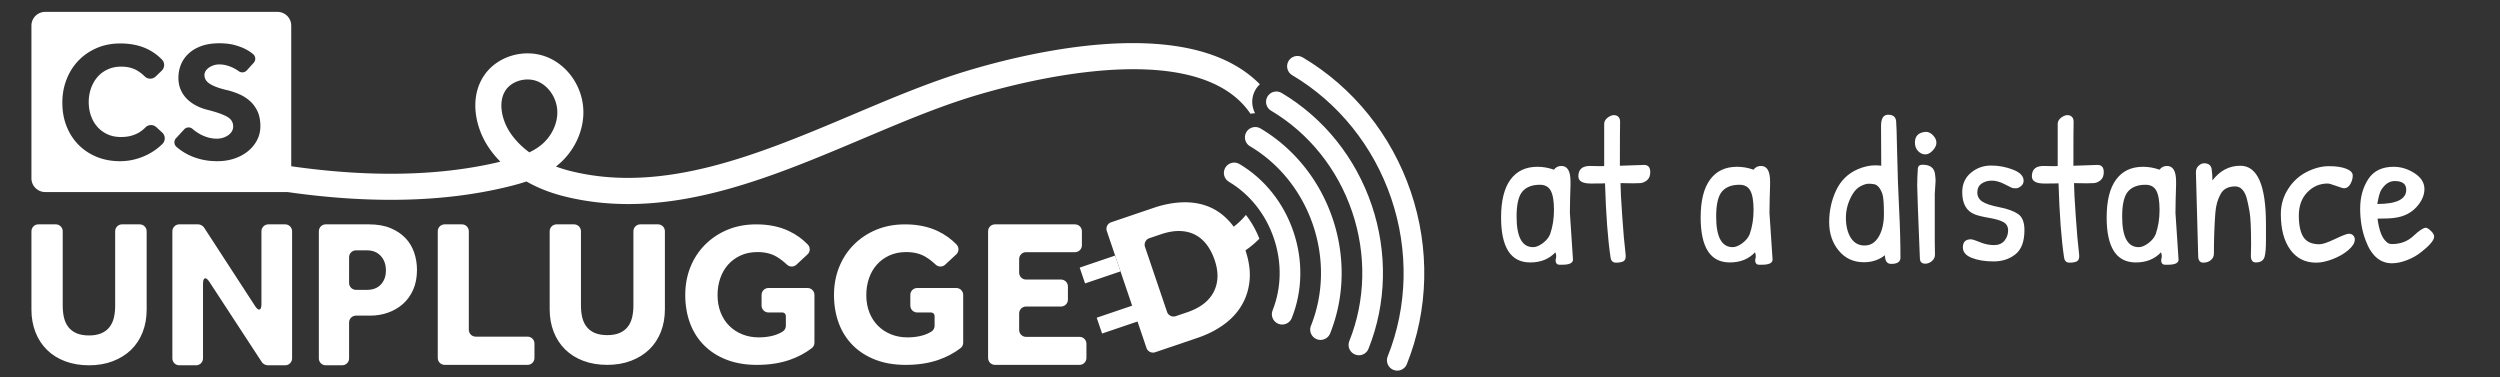
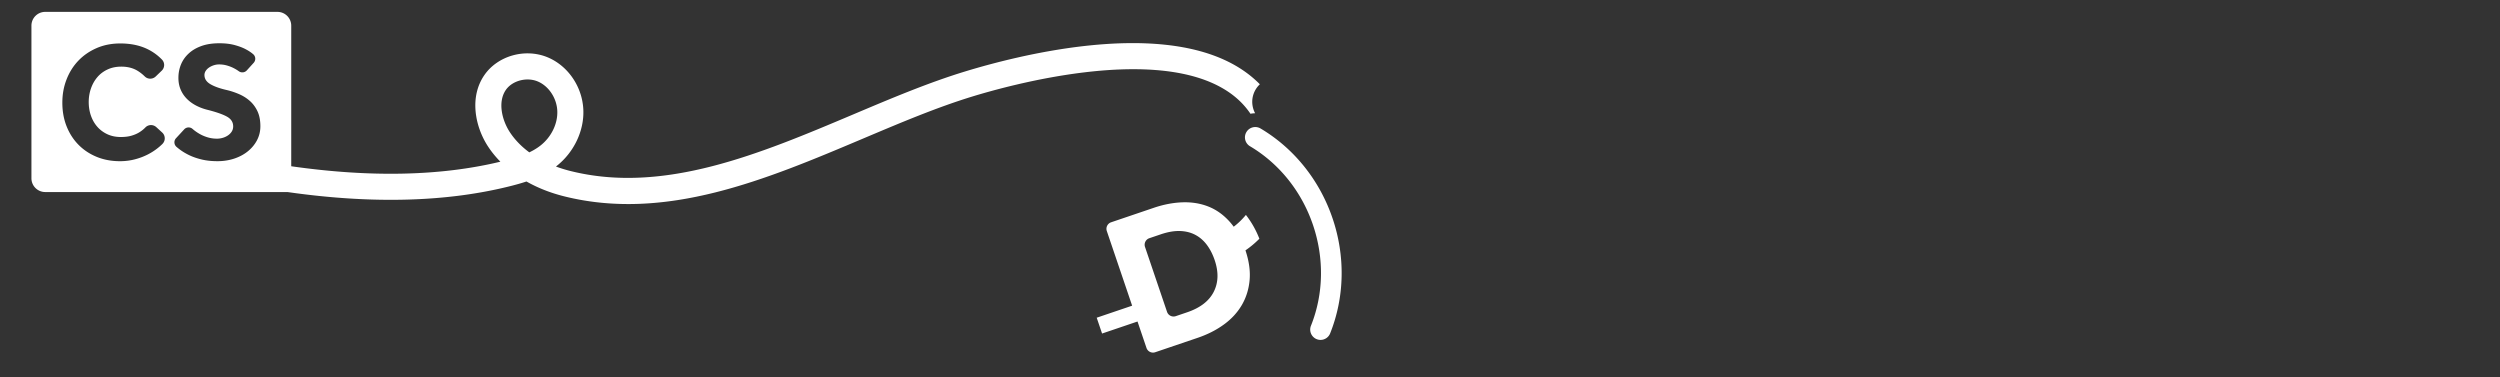
<svg xmlns="http://www.w3.org/2000/svg" id="a" viewBox="0 0 3629.97 547.64">
  <rect x="0" y="0" width="3629.97" height="547.64" fill="#333333" stroke="none" />
  <defs>
    <style>.b{fill:#fff}</style>
  </defs>
-   <path class="b" d="m1567.73 388.63 7.75 22.82s.06.07.11.05l51.3-17.4s.07-.06.05-.11l-7.75-22.82s-.06-.07-.11-.05l-51.3 17.41s-.07.06-.05.11Zm-1364.8-62.87h-25.7c-5.52 0-10 4.48-10 10v107.99c0 6.58-.65 12.51-1.94 17.78-1.3 5.28-3.44 9.81-6.42 13.59-2.99 3.78-6.92 6.72-11.8 8.81-4.88 2.09-10.8 3.14-17.77 3.14s-13.19-1.05-18.07-3.14c-4.88-2.09-8.81-5.03-11.8-8.81-2.99-3.78-5.14-8.31-6.43-13.59-1.3-5.27-1.94-11.2-1.94-17.78V335.76c0-5.52-4.48-10-10-10H55.65c-5.52 0-10 4.48-10 10v113.67c0 11.96 1.94 22.91 5.83 32.87 3.88 9.96 9.45 18.52 16.73 25.69 7.27 7.17 16.08 12.7 26.44 16.58 10.35 3.88 21.9 5.83 34.65 5.83s24.29-1.99 34.65-5.98c10.35-3.98 19.17-9.5 26.44-16.57s12.84-15.58 16.73-25.54c3.88-9.96 5.82-20.91 5.82-32.87V335.77c0-5.52-4.48-10-10-10Zm211.19 0h-24.51c-5.5 0-10 4.5-10 10v105.97c0 9.28-4.14 10.5-9.19 2.72l-74.18-114.14c-1.63-2.5-5.4-4.55-8.38-4.55h-27.59c-5.5 0-10 4.5-10 10v184.63c0 5.5 4.5 10 10 10h24.5c5.5 0 10-4.5 10-10V411.88c0-9.23 4.13-10.47 9.19-2.74l76.28 116.72c1.63 2.49 5.4 4.53 8.37 4.53h25.51c5.5 0 10-4.5 10-10V335.76c0-5.5-4.5-10-10-10Zm174.75 20.1c-5.68-6.03-12.9-10.89-21.66-14.57-8.77-3.68-19.32-5.53-31.66-5.53h-62.59c-5.52 0-10 4.48-10 10v184.63c0 5.52 4.48 10 10 10h23.91c5.52 0 10-4.48 10-10v-52.1c0-5.52 4.48-10 10-10h20.77c8.96 0 17.52-1.43 25.69-4.3 8.16-2.86 15.38-7.06 21.66-12.57 6.27-5.53 11.24-12.42 14.94-20.71 3.68-8.28 5.52-17.95 5.52-28.99 0-8.59-1.34-16.88-4.03-24.85-2.69-7.98-6.87-14.98-12.55-21.02Zm-35.85 67.19c-4.88 5.22-11.5 7.82-19.86 7.82h-16.29c-5.52 0-10-4.48-10-10V373.5c0-5.52 4.48-10 10-10h15.99c8.37 0 15.04 2.71 20.01 8.13 4.98 5.42 7.47 12.42 7.47 21.01s-2.44 15.19-7.32 20.4Zm212.99 75.76h-75.29c-5.52 0-10-4.48-10-10V335.76c0-5.52-4.48-10-10-10h-25.1c-5.52 0-10 4.48-10 10v184.03c0 5.52 4.48 10 10 10h120.4c5.52 0 10-4.48 10-10V498.8c0-5.52-4.48-10-10-10ZM955.4 325.76h-25.7c-5.52 0-10 4.48-10 10v107.65c0 6.56-.65 12.48-1.94 17.73-1.3 5.27-3.44 9.78-6.42 13.55-2.99 3.77-6.93 6.7-11.8 8.78-4.88 2.08-10.8 3.13-17.77 3.13s-13.19-1.05-18.07-3.13c-4.88-2.08-8.81-5.01-11.8-8.78-2.99-3.77-5.13-8.29-6.43-13.55-1.3-5.25-1.94-11.16-1.94-17.73V335.76c0-5.52-4.48-10-10-10h-25.41c-5.52 0-10 4.48-10 10v113.3c0 11.92 1.94 22.84 5.83 32.77 3.88 9.93 9.45 18.47 16.73 25.61 7.27 7.15 16.08 12.66 26.44 16.53 10.35 3.87 21.9 5.81 34.65 5.81s24.3-1.99 34.65-5.97c10.35-3.96 19.17-9.48 26.44-16.52 7.27-7.05 12.84-15.54 16.73-25.47 3.88-9.93 5.82-20.85 5.82-32.77v-113.3c0-5.52-4.48-10-10-10Zm217.17 92.4h-56.77c-5.52 0-10 4.48-10 10v15.56c0 5.52 4.48 10 10 10h20.25c2.76 0 5 2.24 5 5v14.27c0 3.42-1.71 6.64-4.62 8.44-3.98 2.46-8.31 4.34-13 5.66-6.57 1.86-13.84 2.78-21.81 2.78-8.56 0-16.48-1.46-23.74-4.38-7.28-2.91-13.59-7.03-18.97-12.38-5.38-5.35-9.56-11.81-12.55-19.38-2.98-7.58-4.48-16.03-4.48-25.36 0-8.55 1.29-16.61 3.88-24.19 2.58-7.58 6.37-14.18 11.35-19.82 4.97-5.63 11.05-10.1 18.22-13.4 7.17-3.31 15.33-4.96 24.49-4.96 11.16 0 20.56 2.33 28.23 7 5.13 3.12 9.96 6.85 14.52 11.18 3.86 3.67 9.88 3.8 13.78.17l16.18-15.01c4.12-3.82 4.26-10.27.36-14.32-7.7-8-16.77-14.49-27.21-19.48-13.64-6.5-29.53-9.76-47.64-9.76-15.34 0-29.28 2.63-41.83 7.87-12.54 5.25-23.39 12.49-32.56 21.72-9.16 9.24-16.23 20.07-21.21 32.5s-7.46 25.94-7.46 40.51 2.34 28.67 7.02 41.1c4.67 12.43 11.5 23.13 20.46 32.06 8.95 8.94 19.86 15.88 32.71 20.84 12.85 4.96 27.43 7.43 43.76 7.43 17.72 0 33.5-2.38 47.34-7.14 12.17-4.19 22.99-9.91 32.47-17.18 2.44-1.87 3.83-4.8 3.83-7.87v-69.44c0-5.52-4.48-10-10-10Zm215.98 0h-56.77c-5.52 0-10 4.48-10 10v15.56c0 5.52 4.48 10 10 10h20.25c2.76 0 5 2.24 5 5v14.27c0 3.42-1.72 6.64-4.62 8.44-3.98 2.46-8.32 4.34-13 5.66-6.57 1.86-13.85 2.78-21.81 2.78-8.56 0-16.48-1.46-23.75-4.38-7.27-2.91-13.59-7.03-18.97-12.38-5.37-5.35-9.56-11.81-12.54-19.38-2.99-7.58-4.49-16.03-4.49-25.36 0-8.55 1.3-16.61 3.88-24.19 2.58-7.58 6.37-14.18 11.35-19.82 4.97-5.63 11.05-10.1 18.23-13.4 7.17-3.31 15.34-4.96 24.49-4.96 11.15 0 20.56 2.33 28.23 7 5.13 3.12 9.97 6.84 14.52 11.18 3.86 3.68 9.88 3.8 13.78.17l16.18-15.01c4.12-3.82 4.26-10.27.36-14.32-7.7-8-16.77-14.49-27.21-19.48-13.65-6.5-29.53-9.76-47.64-9.76-15.34 0-29.29 2.63-41.83 7.87-12.54 5.25-23.4 12.49-32.56 21.72-9.16 9.24-16.23 20.07-21.21 32.5s-7.47 25.94-7.47 40.51 2.34 28.67 7.03 41.1c4.67 12.43 11.5 23.13 20.45 32.06 8.96 8.94 19.87 15.88 32.71 20.84 12.84 4.96 27.43 7.43 43.76 7.43 17.72 0 33.51-2.38 47.35-7.14 12.17-4.19 22.99-9.91 32.47-17.18 2.44-1.87 3.83-4.8 3.83-7.87v-69.44c0-5.52-4.48-10-10-10Z" />
-   <path class="b" d="M1567.48 489.11h-77.68c-5.52 0-10-4.48-10-10v-24.04c0-5.52 4.48-10 10-10h50.8c5.52 0 10-4.48 10-10v-19.16c0-5.52-4.48-10-10-10h-50.8c-5.52 0-10-4.48-10-10v-19.76c0-5.52 4.48-10 10-10h71.11c5.52 0 10-4.48 10-10v-20.39c0-5.52-4.48-10-10-10H1444.7c-5.52 0-10 4.48-10 10v184.03c0 5.52 4.48 10 10 10h122.79c5.52 0 10-4.48 10-10V499.1c0-5.52-4.48-10-10-10Zm480.99-210.69c-27.96-82.36-83.7-151.64-156.96-195.08-7.13-4.23-16.33-1.88-20.55 5.25-4.23 7.12-1.88 16.33 5.25 20.55 67.1 39.79 118.19 103.34 143.85 178.92s23.82 157.09-5.18 229.52c-3.08 7.69.66 16.42 8.35 19.5 1.83.73 3.71 1.08 5.57 1.08 5.95 0 11.58-3.57 13.93-9.43 31.66-79.06 33.7-167.96 5.74-250.31Z" />
-   <path class="b" d="M1991.65 297.71c-23.36-68.81-69.8-126.61-130.75-162.76-7.12-4.23-16.33-1.88-20.55 5.25-4.23 7.12-1.88 16.33 5.25 20.55 54.8 32.5 96.58 84.56 117.64 146.6 21.06 62.04 19.62 128.78-4.06 187.92-3.08 7.69.66 16.42 8.35 19.5 1.83.73 3.71 1.08 5.57 1.08 5.95 0 11.58-3.57 13.93-9.43 26.34-65.78 27.98-139.91 4.62-208.72Z" />
  <path class="b" d="M1934.84 317c-18.76-55.27-55.89-101.59-104.54-130.44-7.13-4.22-16.33-1.88-20.55 5.25-4.23 7.13-1.88 16.33 5.25 20.55 42.5 25.2 74.97 65.79 91.43 114.28 16.46 48.5 15.42 100.46-2.95 146.33-3.08 7.69.66 16.42 8.35 19.5 1.83.73 3.71 1.08 5.57 1.08 5.95 0 11.58-3.57 13.93-9.43 21.02-52.5 22.27-111.86 3.51-167.12Zm-164.11-191.33c19.09 10.19 33.97 23.25 44.93 39.51 2.21-.45 4.47-.7 6.77-.71a35.08 35.08 0 0 1-3.09-7.95c-2.31-9.06-.96-18.47 3.81-26.52 1.69-2.86 3.78-5.41 6.15-7.63-11.54-11.71-25.13-21.77-40.75-30.11-114.91-61.32-309.29-12.31-387.55 11.6-53.22 16.27-106.38 38.73-162.65 62.51-134.97 57.02-274.5 115.97-410.37 81.86-7.2-1.81-14.13-3.96-20.76-6.43.29-.22.58-.45.87-.68 25.39-19.96 40.3-51.4 38.89-82.03-1.54-33.6-22.74-64.24-52.75-76.24-32.3-12.89-71.27-1.82-90.64 25.77-22.6 32.24-13.73 75.55 5.09 104.17 5.1 7.76 11.05 15.08 17.75 21.89.05.05.02.13-.04.14-86.63 20.86-188.34 23.04-303.52 6.59V37.25c0-11.05-8.95-20-20-20H65.64c-11.05 0-20 8.95-20 20v221.6c0 11.05 8.95 20 20 20H417.4c123.31 17.61 232.35 14.63 325.28-9.04 6.98-1.78 14.3-3.8 21.69-6.27h.07c16.22 9.19 34.49 16.44 54.32 21.42 148.17 37.21 293.64-24.26 434.32-83.72 55.35-23.39 107.64-45.47 158.99-61.18 57.52-17.59 253.35-70.61 358.65-14.4Zm-1534.9 83.35a83.616 83.616 0 0 1-4.56 4.17c-4.88 4.14-10.29 7.77-16.22 10.86-5.94 3.08-12.36 5.53-19.27 7.31-6.91 1.79-14.11 2.69-21.59 2.69-12.35 0-23.66-2.12-33.9-6.34-10.24-4.23-19.06-10.12-26.47-17.68-7.4-7.56-13.12-16.5-17.19-26.83-4.07-10.32-6.1-21.66-6.1-34.02s2.03-23.29 6.1-33.79c4.07-10.48 9.79-19.58 17.19-27.31 7.4-7.72 16.26-13.81 26.59-18.29 10.32-4.47 21.74-6.7 34.27-6.7 15.12 0 28.33 2.77 39.63 8.29 7.9 3.87 14.87 8.93 20.9 15.18 4.35 4.51 4.14 11.73-.38 16.07l-8.77 8.43c-4.45 4.28-11.5 4.24-15.9-.1a58.186 58.186 0 0 0-10.12-8c-6.66-4.14-14.63-6.21-23.9-6.21-7.32 0-13.9 1.33-19.76 4.02-5.85 2.68-10.82 6.37-14.88 11.09-4.06 4.72-7.18 10.2-9.38 16.46-2.19 6.26-3.3 12.88-3.3 19.88s1.11 13.82 3.3 20c2.2 6.18 5.32 11.54 9.38 16.09 4.06 4.56 8.95 8.13 14.63 10.73 5.7 2.6 12.11 3.91 19.26 3.91 5.85 0 10.94-.61 15.25-1.83 4.3-1.23 8.13-2.85 11.46-4.89 3.34-2.03 6.31-4.39 8.91-7.07l.03-.04c4.29-4.44 11.33-4.66 15.89-.5l8.58 7.83c4.84 4.42 4.96 11.98.3 16.58Zm137.38-5.46c-3.26 6.18-7.69 11.55-13.29 16.09-5.61 4.56-12.2 8.09-19.76 10.61-7.56 2.51-15.73 3.78-24.51 3.78-8.14 0-15.54-.77-22.2-2.32-6.66-1.55-12.68-3.57-18.05-6.1-5.36-2.52-10.21-5.4-14.51-8.65a89.503 89.503 0 0 1-4.6-3.71c-3.75-3.22-4.08-8.9-.73-12.54l11.89-12.88c3.17-3.43 8.49-3.78 12.03-.74.46.4.93.79 1.41 1.19 2.84 2.36 6.01 4.51 9.51 6.46 3.49 1.95 7.32 3.54 11.46 4.76 4.15 1.22 8.58 1.83 13.3 1.83 2.76 0 5.52-.41 8.29-1.22 2.77-.81 5.28-1.99 7.56-3.54 2.27-1.54 4.1-3.41 5.48-5.61 1.37-2.19 2.07-4.67 2.07-7.44 0-6.02-2.92-10.69-8.78-14.03-5.85-3.33-15.12-6.62-27.8-9.87-6.18-1.46-11.91-3.58-17.2-6.34-5.28-2.76-9.84-6.1-13.65-10-3.82-3.91-6.79-8.37-8.9-13.41-2.12-5.04-3.17-10.65-3.17-16.83 0-6.83 1.22-13.25 3.66-19.26 2.44-6.02 6.14-11.35 11.11-15.98 4.95-4.63 11.13-8.29 18.53-10.97 7.4-2.69 16.13-4.02 26.22-4.02 8.29 0 15.6.85 21.94 2.55 6.34 1.71 11.74 3.74 16.22 6.1 4.47 2.36 8.12 4.8 10.97 7.31h.01a8.713 8.713 0 0 1 .67 12.36l-10.03 11.07a8.75 8.75 0 0 1-11.62 1.21c-2.36-1.71-5-3.29-7.93-4.76-2.92-1.46-6.13-2.68-9.64-3.66-3.49-.98-7.18-1.46-11.09-1.46-2.6 0-5.16.41-7.68 1.22-2.53.81-4.8 1.92-6.83 3.29-2.04 1.38-3.66 3.01-4.88 4.88-1.23 1.88-1.84 3.87-1.84 5.98 0 5.54 2.93 10 8.78 13.41s13.9 6.26 24.14 8.54c6.02 1.46 11.91 3.45 17.69 5.97 5.76 2.52 10.93 5.82 15.48 9.88 4.55 4.06 8.2 9.06 10.97 14.99 2.76 5.94 4.15 13.13 4.15 21.59 0 7.31-1.63 14.07-4.88 20.24Zm411.5 7.8c-4.91 3.86-10.35 7.08-16.1 9.84-.03.01-.06.01-.09 0-11.46-8.45-20.99-18.27-28.17-29.19-11.41-17.35-18.07-44.03-5.73-61.63 6.64-9.46 19.07-14.98 31.44-14.98 4.84 0 9.67.84 14.14 2.63 16.2 6.47 28.12 24.08 28.98 42.81.85 18.63-8.52 37.99-24.47 50.53Zm1043.88 135.28c-4.9-12.63-11.52-24.27-19.55-34.58-5.26 6.4-11.18 12.18-17.72 17.13a94.051 94.051 0 0 0-5.11-6.42c-9.09-10.37-19.43-17.9-31.01-22.6-11.58-4.69-24.19-6.82-37.83-6.41-13.63.42-27.71 3.09-42.22 8.02l-61.82 20.98c-5.23 1.77-8.03 7.45-6.26 12.68l36.81 108.48s-.06-.07-.11-.05l-51.3 17.41s-.07.06-.05.11l7.75 22.82s.06.07.11.05l51.3-17.41s.06-.06.05-.1l13.04 38.43c1.77 5.23 7.45 8.03 12.68 6.26l61.53-20.88c14.53-4.93 27.31-11.43 38.35-19.49 11.03-8.05 19.7-17.52 26.01-28.38 6.3-10.87 10.04-22.96 11.2-36.29 1.14-13.16-.88-27.45-6.05-42.89 7.26-4.95 14.01-10.62 20.21-16.88Zm-66.3 77.16c-6.83 13.35-19.67 23.24-38.53 29.63l-16.56 5.62c-5.23 1.77-10.91-1.03-12.68-6.26l-31.97-94.22c-1.77-5.23 1.03-10.91 6.26-12.68l16.56-5.62c10.18-3.46 19.41-5.06 27.7-4.83 8.28.24 15.68 2.05 22.18 5.41 6.5 3.36 12.13 8.18 16.89 14.45s8.61 13.75 11.55 22.41c5.89 17.35 5.42 32.71-1.4 46.07Z" />
-   <path class="b" d="M1878.02 336.29c-14.17-41.72-41.98-76.57-78.33-98.12-7.13-4.22-16.33-1.88-20.55 5.25-4.23 7.13-1.88 16.33 5.25 20.55 30.19 17.91 53.36 47.01 65.22 81.96s11.21 72.15-1.83 104.73c-3.08 7.69.66 16.42 8.35 19.5 1.83.73 3.71 1.08 5.57 1.08 5.95 0 11.58-3.57 13.93-9.43 15.71-39.23 16.56-83.81 2.39-125.53Zm389.13-95.32c8.8 0 13.2 7.5 13.2 22.5v5.1l-.6 21c-.2 6.6-.3 13.1-.3 19.5l4.5 67.8c0 5-5.1 7.5-15.3 7.5h-4.35c-2.3 0-3.9-.9-4.8-2.7-.9-1.8-1-4-.3-6.6.7-2.6.45-5.5-.75-8.7-9.2 9.8-21.4 14.7-36.6 14.7-28.2 0-42.3-21.8-42.3-65.4 0-24.2 4.55-42.5 13.65-54.9 9.1-12.4 22.15-18.6 39.15-18.6 8 0 16 1.4 24 4.2 2.6-3.6 6.2-5.4 10.8-5.4Zm-31.2 27.3c-11.4 0-19.9 3.3-25.5 9.9-5.6 6.6-8.4 18.7-8.4 36.3 0 29.6 8 44.4 24 44.4 4.2 0 8.85-1.9 13.95-5.7 5.1-3.8 8.65-8.1 10.65-12.9 3.8-10.8 5.7-22.6 5.7-35.4s-1.55-22.1-4.65-27.9c-3.1-5.8-8.35-8.7-15.75-8.7Zm72.6-27.3 15 .3c3.4 0 5.3-.1 5.7-.3v-61.5c.2-3.4 1.9-6.3 5.1-8.7 3.2-2.4 6.2-3.6 9-3.6s5.05.9 6.75 2.7c1.7 1.8 2.45 4.6 2.25 8.4-.2 3.8-.3 24.6-.3 62.4l35.1-1.2c6 0 9 3.5 9 10.5 0 5.2-1.55 9.1-4.65 11.7-3.1 2.6-6.4 4-9.9 4.2-3.5.2-6.95.3-10.35.3l-18.3-.3c0 8.2.85 24.4 2.55 48.6 1.7 24.2 3.05 39.85 4.05 46.95 1 7.1 1.2 11.7.6 13.8-.6 2.1-1.7 3.55-3.3 4.35-2.6 1.2-6.1 1.8-10.5 1.8s-7-2.4-7.8-7.2c-4-26.2-6.7-62.2-8.1-108-1.8.2-8.7.3-20.7.3s-18-3.5-18-10.5c0-10 5.6-15 16.8-15Zm248.39 0c8.8 0 13.2 7.5 13.2 22.5v5.1l-.6 21c-.2 6.6-.3 13.1-.3 19.5l4.5 67.8c0 5-5.1 7.5-15.3 7.5h-4.35c-2.3 0-3.9-.9-4.8-2.7-.9-1.8-1-4-.3-6.6.7-2.6.45-5.5-.75-8.7-9.2 9.8-21.4 14.7-36.6 14.7-28.2 0-42.3-21.8-42.3-65.4 0-24.2 4.55-42.5 13.65-54.9 9.1-12.4 22.15-18.6 39.15-18.6 8 0 16 1.4 24 4.2 2.6-3.6 6.2-5.4 10.8-5.4Zm-31.2 27.3c-11.4 0-19.9 3.3-25.5 9.9-5.6 6.6-8.4 18.7-8.4 36.3 0 29.6 8 44.4 24 44.4 4.2 0 8.85-1.9 13.95-5.7 5.1-3.8 8.65-8.1 10.65-12.9 3.8-10.8 5.7-22.6 5.7-35.4s-1.55-22.1-4.65-27.9c-3.1-5.8-8.35-8.7-15.75-8.7Zm205.8-27.6-.3-57.9c0-10.8 3.45-16.2 10.35-16.2s10.75 3 11.55 9c.4 2.6.9 18.3 1.5 47.1s1.55 55.8 2.85 81c1.3 25.2 1.95 48.7 1.95 70.5 0 6-4.5 9-13.5 9-6 0-9-4.2-9-12.6-8.6 6.8-18.8 10.2-30.6 10.2-15 0-27.15-5.6-36.45-16.8-9.3-11.2-13.95-25-13.95-41.4s3.35-31.75 10.05-46.05c6.7-14.3 17.15-24.55 31.35-30.75 8.8-3.8 17.3-5.7 25.5-5.7 3 0 5.9.2 8.7.6Zm1.65 40.95c-1.5-4.3-3.25-7.6-5.25-9.9-2-2.3-4.15-3.7-6.45-4.2s-5.05-.75-8.25-.75-7.1 1.2-11.7 3.6c-4.6 2.4-8.5 6.3-11.7 11.7-6.4 10.8-9.6 22.15-9.6 34.05s2.35 21.6 7.05 29.1c4.7 7.5 11.4 11.25 20.1 11.25s15.55-4.3 20.55-12.9c5-8.6 7.5-19.6 7.5-33 0-15-.75-24.65-2.25-28.95Zm63.45-90.15c3.6 0 7 1.7 10.2 5.1 3.2 3.4 4.8 6.95 4.8 10.65s-1.75 7.45-5.25 11.25-7.15 5.7-10.95 5.7-7.25-1.6-10.35-4.8c-3.1-3.2-4.65-7.3-4.65-12.3 0-9.6 5.2-14.8 15.6-15.6h.6Zm12.6 157.2.3 21c0 3.8-1.5 6.95-4.5 9.45-3 2.5-6.2 3.75-9.6 3.75-5 0-7.6-2.5-7.8-7.5-2.6-63.8-3.9-99.1-3.9-105.9s.3-15.1.9-24.9c.4-3.6 2.7-5.4 6.9-5.4 10.6 0 16.6 4.3 18 12.9.6 4.4.9 7.9.9 10.5l-1.2 18.9v67.2Zm52.5-97.8c8.4-7 18.15-10.5 29.25-10.5s21.75 2 31.95 6 15.3 9.3 15.3 15.9c0 3.4-1.3 6.1-3.9 8.1-2.6 2-4.85 3-6.75 3s-3.4-.05-4.5-.15c-1.1-.1-5.1-1.95-12-5.55-6.9-3.6-13.25-5.4-19.05-5.4s-10.75 1.45-14.85 4.35c-4.1 2.9-6.15 7.15-6.15 12.75s2.35 10 7.05 13.2c4.7 3.2 12.95 5.95 24.75 8.25s20.85 5.55 27.15 9.75c6.3 4.2 9.45 12 9.45 23.4 0 16.6-4.35 28.35-13.05 35.25-8.7 6.9-19.25 10.35-31.65 10.35s-22.95-1.7-31.65-5.1c-8.7-3.4-13.05-8.5-13.05-15.3 0-7.8 3.9-11.7 11.7-11.7 2 0 6.4 1.4 13.2 4.2 6.8 2.8 13.55 4.2 20.25 4.2s11.8-2.15 15.3-6.45c3.5-4.3 5.25-9.25 5.25-14.85s-2.3-9.65-6.9-12.15c-4.6-2.5-11.6-4.55-21-6.15-9.4-1.6-16.3-3.3-20.7-5.1-12-4.8-18-15.5-18-32.1 0-11.8 4.2-21.2 12.6-28.2Zm105.3-9.9 15 .3c3.4 0 5.3-.1 5.7-.3v-61.5c.2-3.4 1.9-6.3 5.1-8.7 3.2-2.4 6.2-3.6 9-3.6s5.05.9 6.75 2.7c1.7 1.8 2.45 4.6 2.25 8.4-.2 3.8-.3 24.6-.3 62.4l35.1-1.2c6 0 9 3.5 9 10.5 0 5.2-1.55 9.1-4.65 11.7-3.1 2.6-6.4 4-9.9 4.2-3.5.2-6.95.3-10.35.3l-18.3-.3c0 8.2.85 24.4 2.55 48.6 1.7 24.2 3.05 39.85 4.05 46.95 1 7.1 1.2 11.7.6 13.8-.6 2.1-1.7 3.55-3.3 4.35-2.6 1.2-6.1 1.8-10.5 1.8s-7-2.4-7.8-7.2c-4-26.2-6.7-62.2-8.1-108-1.8.2-8.7.3-20.7.3s-18-3.5-18-10.5c0-10 5.6-15 16.8-15Zm179.4 0c8.8 0 13.2 7.5 13.2 22.5v5.1l-.6 21c-.2 6.6-.3 13.1-.3 19.5l4.5 67.8c0 5-5.1 7.5-15.3 7.5h-4.35c-2.3 0-3.9-.9-4.8-2.7-.9-1.8-1-4-.3-6.6.7-2.6.45-5.5-.75-8.7-9.2 9.8-21.4 14.7-36.6 14.7-28.2 0-42.3-21.8-42.3-65.4 0-24.2 4.55-42.5 13.65-54.9 9.1-12.4 22.15-18.6 39.15-18.6 8 0 16 1.4 24 4.2 2.6-3.6 6.2-5.4 10.8-5.4Zm-31.2 27.3c-11.4 0-19.9 3.3-25.5 9.9-5.6 6.6-8.4 18.7-8.4 36.3 0 29.6 8 44.4 24 44.4 4.2 0 8.85-1.9 13.95-5.7 5.1-3.8 8.65-8.1 10.65-12.9 3.8-10.8 5.7-22.6 5.7-35.4s-1.55-22.1-4.65-27.9c-3.1-5.8-8.35-8.7-15.75-8.7Zm76.5 103.5-3.3-121.8c0-3.8 1.3-6.9 3.9-9.3 2.6-2.4 5.2-3.6 7.8-3.6 6.4 0 10.1 2.7 11.1 8.1.8 5.4 1.2 11 1.2 16.8 10.8-14.2 24.3-21.3 40.5-21.3 24.8 0 37.2 28.3 37.2 84.9v23.55c0 10.5-.6 18.15-1.8 22.95-1.4 6-5.7 9-12.9 9-4.8 0-7.2-3.2-7.2-9.6l.3-16.8c0-23.2-.75-39.05-2.25-47.55s-2.95-15.25-4.35-20.25c-3.4-10.8-8.9-16.2-16.5-16.2-10 0-17 3.6-21 10.8-4.4 7.8-7 17-7.8 27.6-1.4 18.6-2.1 38.3-2.1 59.1 0 4-1.5 7.2-4.5 9.6-3 2.4-6.6 3.6-10.8 3.6-5 0-7.5-3.2-7.5-9.6Zm130.65-97.5c7.1-11 16.15-19.25 27.15-24.75s21.7-8.25 32.1-8.25 18.75 1.25 25.05 3.75c6.3 2.5 9.45 5.8 9.45 9.9s-1.15 8.2-3.45 12.3c-2.3 4.1-5.35 6.15-9.15 6.15-1.4 0-5.25-1.15-11.55-3.45-6.3-2.3-10.35-3.45-12.15-3.45-11.6 0-21.5 4.25-29.7 12.75s-12.3 19.75-12.3 33.75 2.25 24.45 6.75 31.35 12.25 10.35 23.25 10.35c4.4 0 11.95-2.55 22.65-7.65 10.7-5.1 17.35-7.65 19.95-7.65s4.7.8 6.3 2.4c1.6 1.6 2.4 3.6 2.4 6 0 4.8-3.05 9.85-9.15 15.15-6.1 5.3-13.65 9.7-22.65 13.2-9 3.5-17.1 5.25-24.3 5.25-16 0-28.55-6.3-37.65-18.9-9.1-12.6-13.65-29.8-13.65-51.6 0-13.4 3.55-25.6 10.65-36.6Zm153.14-32.1c10.6 0 20.7 3.1 30.3 9.3 9.6 6.2 14.4 13.85 14.4 22.95s-3.9 17.9-11.7 26.4c-7.8 8.5-18.2 13.65-31.2 15.45-5.6.8-14 1.2-25.2 1.2 2.2 17 6.5 28.2 12.9 33.6 2 2.2 4.7 3.3 8.1 3.3 12.4 0 22.8-3.95 31.2-11.85 8.4-7.9 14.4-11.85 18-11.85 1.6 0 4 1.5 7.2 4.5s4.8 5.8 4.8 8.4c0 5.2-6.3 12.7-18.9 22.5-5.6 4.6-12.35 8.45-20.25 11.55-7.9 3.1-15.25 4.65-22.05 4.65-17.4 0-30.2-11.2-38.4-33.6-5.2-13.8-7.8-29-7.8-45.6s3.9-30.9 11.7-42.9 20.1-18 36.9-18Zm1.5 20.7c-7.6 0-14.1 4.3-19.5 12.9-2 3-3.9 9.8-5.7 20.4 28 0 42-6.9 42-20.7 0-8.4-5.6-12.6-16.8-12.6Z" />
</svg>